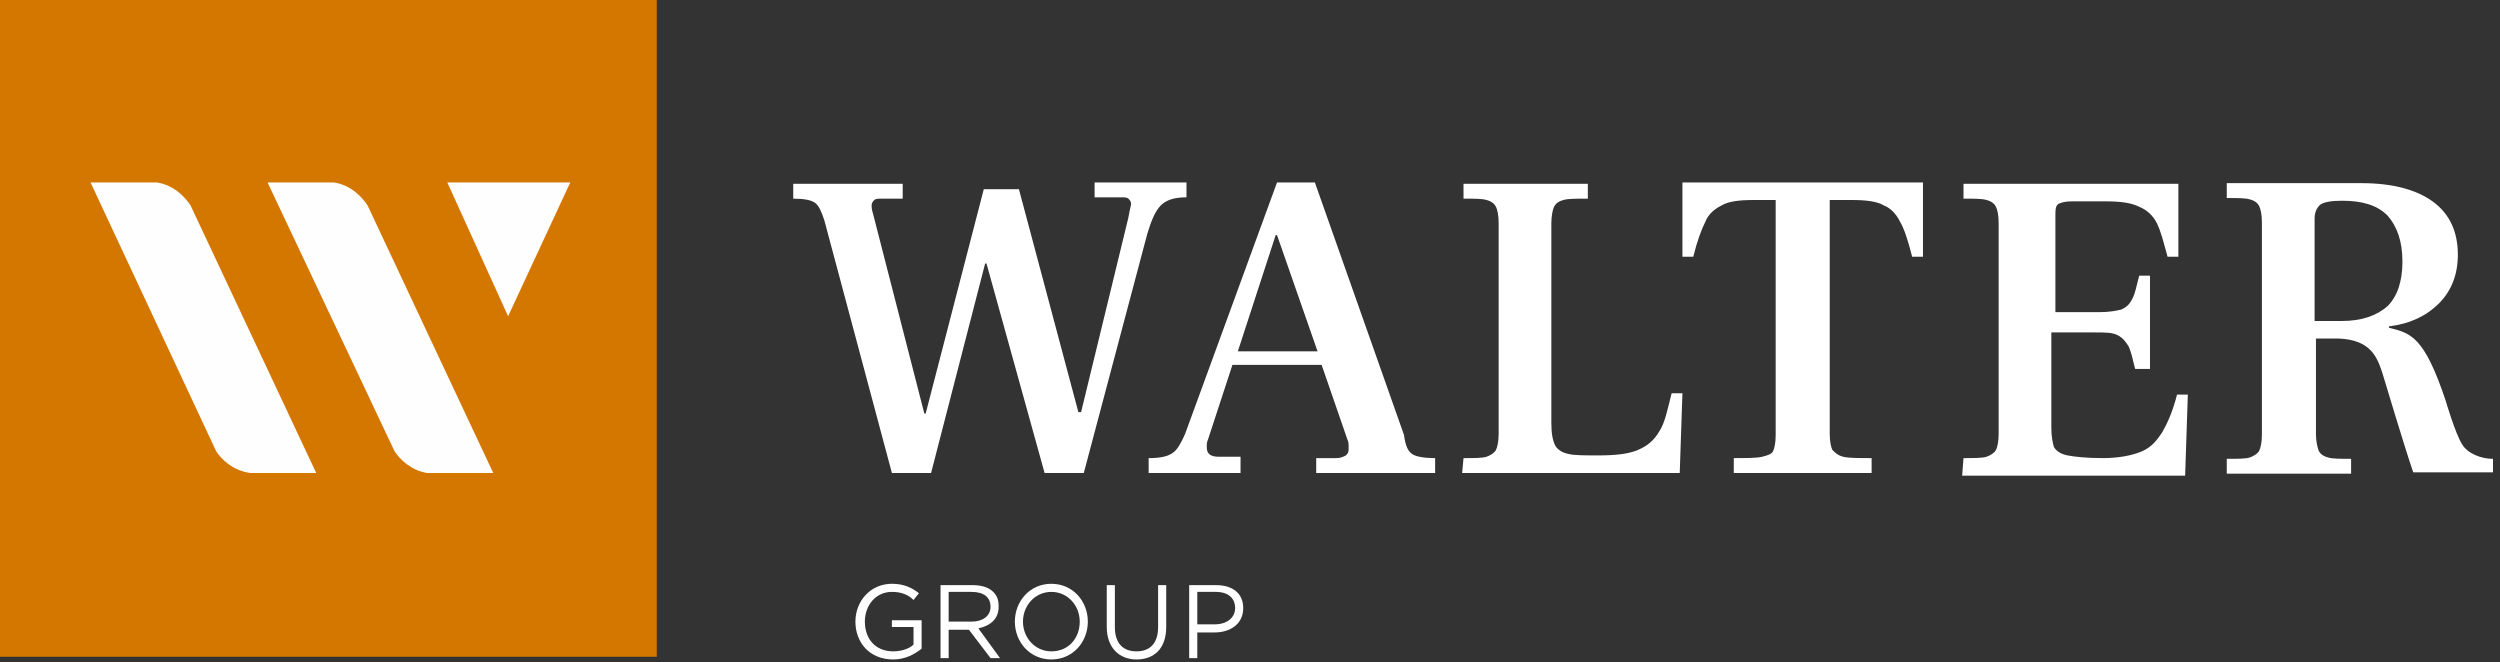
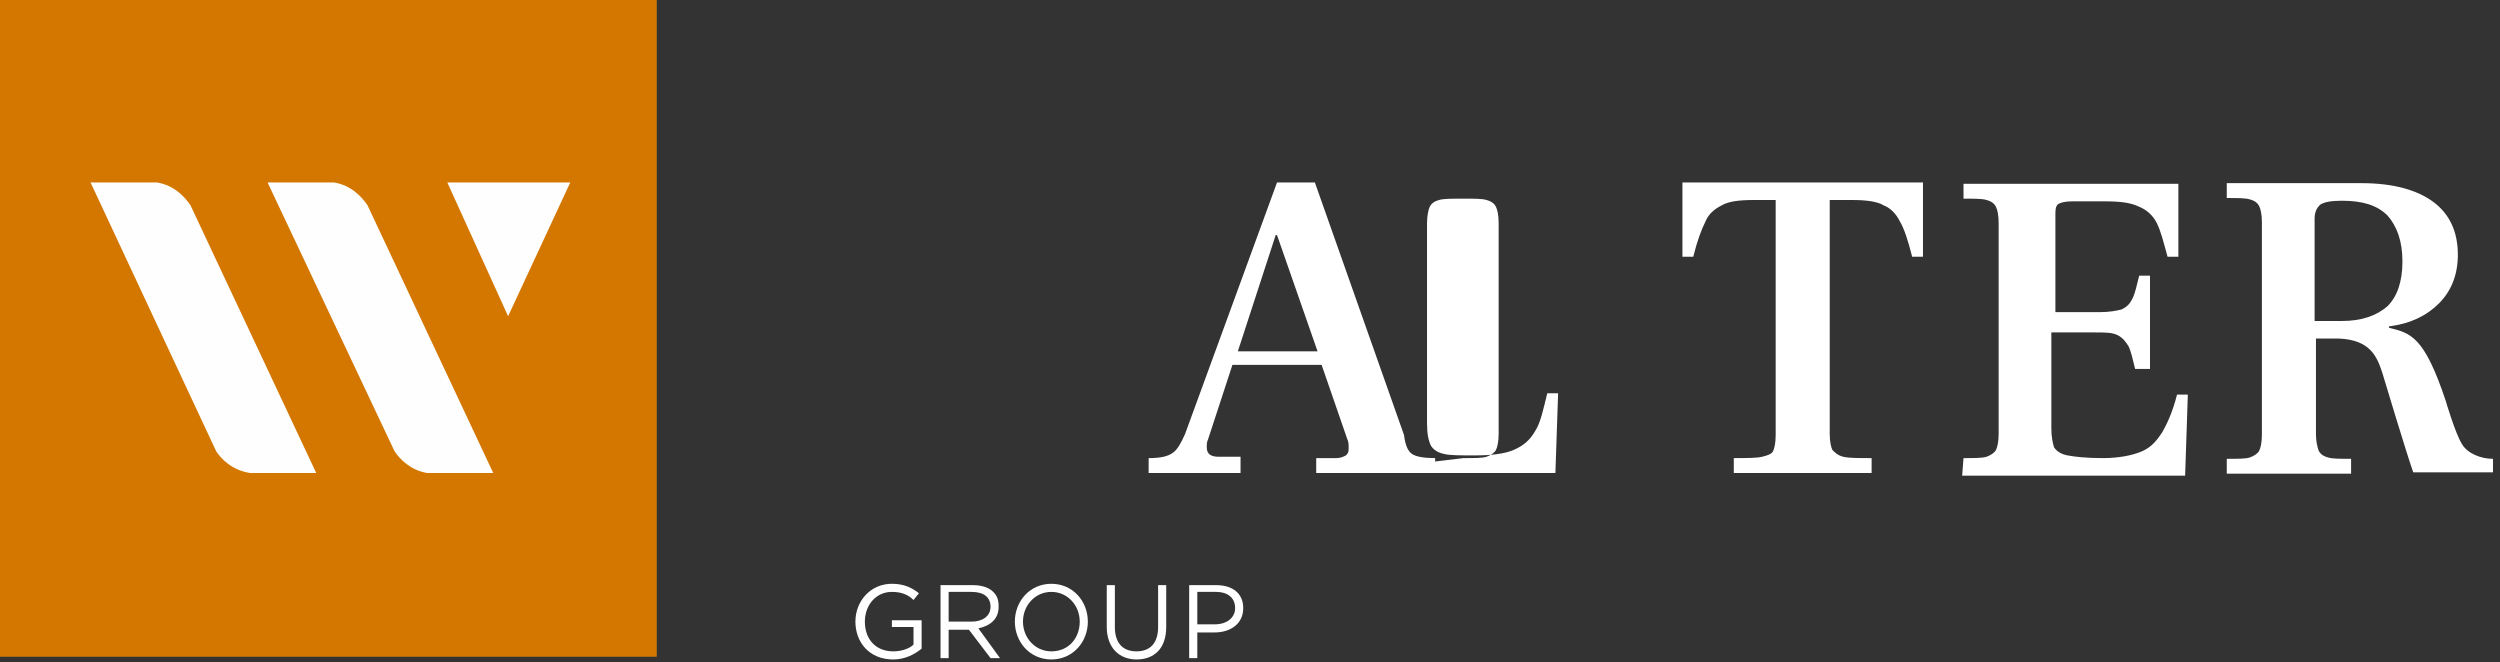
<svg xmlns="http://www.w3.org/2000/svg" enable-background="new 0 0 185 49" viewBox="0 0 185 49">
  <rect x="0" y="0" width="185" height="49" fill="#333333" stroke="none" />
  <g clip-rule="evenodd" fill-rule="evenodd">
-     <path d="m61 16.3c-.2-.6-.4-1.1-.7-1.3s-.8-.3-1.6-.3v-1.1h8.1v1.1h-1.5c-.3 0-.5 0-.6.1s-.2.2-.2.4c0 .1 0 .3.1.6l3.8 14.8h.1l4.3-16.6h2.6l4.4 16.5h.2l3.5-14.4c.1-.6.2-.9.2-1 0-.2-.1-.3-.2-.4s-.3-.1-.6-.1h-1.9v-1.1h6.8v1.1c-.9 0-1.5.2-1.9.6s-.7 1.1-1 2.1l-4.7 17.7h-2.9l-4.3-15.5h-.1l-4 15.5h-2.9z" fill="#fff" />
    <path d="m97.5 26-3-8.6h-.1l-2.8 8.6zm7 7.6c.3.2.9.3 1.7.3v1.1h-8.8v-1.1h1.5c.3 0 .5-.1.7-.2.2-.2.2-.3.2-.6 0-.2 0-.4-.1-.6l-1.9-5.5h-6.6l-1.8 5.5c-.1.2-.1.4-.1.6 0 .5.3.7.9.7h1.6v1.2h-6.8v-1.1c.8 0 1.4-.1 1.8-.4.3-.2.6-.7.9-1.4l6.8-18.6h2.8l6.6 18.7c.1.8.3 1.2.6 1.4z" fill="#fff" />
-     <path d="m108.3 33.9c.8 0 1.4 0 1.7-.1s.6-.3.7-.5.2-.6.2-1.2v-15.6c0-.6-.1-1-.2-1.2s-.3-.4-.7-.5c-.3-.1-.9-.1-1.7-.1v-1.1h9.2v1.1c-.9 0-1.5 0-1.8.1-.4.1-.6.3-.7.5s-.2.7-.2 1.2v14.8c0 .8.1 1.3.3 1.7.2.3.5.5 1 .6.4.1 1.2.1 2.2.1 1.2 0 2.2-.1 2.9-.4s1.2-.7 1.6-1.4c.4-.6.6-1.6.9-2.8h.8l-.2 5.9h-16.1z" fill="#fff" />
+     <path d="m108.3 33.9c.8 0 1.4 0 1.7-.1s.6-.3.7-.5.2-.6.2-1.2v-15.6c0-.6-.1-1-.2-1.2s-.3-.4-.7-.5c-.3-.1-.9-.1-1.7-.1v-1.1v1.1c-.9 0-1.5 0-1.8.1-.4.1-.6.3-.7.5s-.2.7-.2 1.2v14.8c0 .8.1 1.3.3 1.7.2.3.5.5 1 .6.4.1 1.2.1 2.2.1 1.2 0 2.2-.1 2.9-.4s1.2-.7 1.6-1.4c.4-.6.6-1.6.9-2.8h.8l-.2 5.9h-16.1z" fill="#fff" />
    <path d="m128.2 33.9c1 0 1.8 0 2.2-.1s.7-.2.8-.4.2-.6.2-1.2v-17.4h-1.6c-1.1 0-1.9.1-2.4.4-.6.3-1 .7-1.2 1.2-.3.6-.6 1.4-.9 2.6h-.8v-5.5h17.8v5.5h-.8c-.3-1.2-.6-2.1-.9-2.6-.3-.6-.7-1-1.2-1.2-.5-.3-1.3-.4-2.4-.4h-1.6v17.3c0 .6.1 1 .2 1.2.2.2.4.4.8.5s1.1.1 2.1.1v1.1h-10.2v-1.1z" fill="#fff" />
    <path d="m145.3 33.9c.8 0 1.4 0 1.7-.1s.6-.3.7-.5.2-.6.2-1.2v-15.6c0-.6-.1-1-.2-1.2s-.3-.4-.7-.5c-.3-.1-.9-.1-1.7-.1v-1.1h15.9v5.4h-.8c-.3-1.1-.5-1.9-.8-2.5s-.8-1-1.3-1.2c-.6-.3-1.4-.4-2.5-.4h-2.5c-.5 0-.8.1-1 .2-.2.2-.2.4-.2.9v7.1h3.2c.8 0 1.3-.1 1.7-.2.4-.2.6-.4.8-.8s.3-.9.5-1.7h.8v6.9h-1.1c-.2-.8-.3-1.3-.5-1.7-.2-.3-.4-.6-.8-.8s-.9-.2-1.7-.2h-3.2v7.1c0 .6.1 1.1.2 1.4.2.3.5.5 1 .6s1.4.2 2.6.2 2.2-.2 2.9-.5 1.1-.8 1.5-1.4c.4-.7.8-1.6 1.1-2.8h.8l-.2 6h-16.5z" fill="#fff" />
    <path d="m8.5 10.5c1.5 0 2.6-.4 3.4-1.1.7-.7 1.1-1.8 1.1-3.3s-.4-2.6-1.1-3.4c-.8-.8-1.9-1.1-3.4-1.1-.8 0-1.3.1-1.6.3-.2.2-.4.5-.4 1v7.6zm-8.5 10.2c.8 0 1.4 0 1.7-.1s.6-.3.7-.5.2-.6.2-1.2v-15.7c0-.6-.1-1-.2-1.2s-.3-.4-.7-.5c-.3-.1-.9-.1-1.7-.1v-1.1h10c2.3 0 4.1.5 5.3 1.4s1.8 2.2 1.8 3.9c0 1.5-.5 2.7-1.4 3.6s-2.1 1.5-3.7 1.7v.1c1.6.4 2.6.6 4.2 5.4 0 0 .7 2.4 1.2 3.2.4.7 1.4 1.1 2.3 1.1v1h-5.9c-.5-1.4-2.3-7.4-2.3-7.4-.4-1.2-.9-2.4-3.2-2.5h-1.7v7.1c0 .5.1.9.2 1.2.1.2.3.4.7.5.3.1.9.1 1.7.1v1.1h-9.2z" fill="#fff" transform="translate(164.781 13.254)" />
    <path d="m0 48.6h48.6v-48.6h-48.6z" fill="#d47700" />
    <path d="m18.5 35h4.9l-9.3-19.8c-.4-.6-1.2-1.5-2.5-1.7h-4.9l9.3 19.9c.4.6 1.2 1.4 2.5 1.6" fill="#fefefe" />
    <path d="m31.6 35h4.9l-9.3-19.8c-.4-.6-1.2-1.5-2.5-1.7h-4.9l9.4 19.9c.4.6 1.2 1.4 2.4 1.6" fill="#fefefe" />
    <path d="m33.1 13.5 4.5 9.9 4.6-9.9z" fill="#fefefe" />
  </g>
  <path d="m63.3 46c0-1.5 1.1-2.8 2.7-2.8.9 0 1.5.3 2 .7l-.4.5c-.4-.4-.9-.6-1.6-.6-1.2 0-2 1-2 2.2 0 1.3.8 2.2 2.1 2.2.6 0 1.2-.2 1.5-.5v-1.3h-1.6v-.5h2.2v2.1c-.5.4-1.2.8-2.1.8-1.8 0-2.8-1.3-2.8-2.8z" fill="#fff" />
  <path d="m69.7 43.3h2.3c.7 0 1.2.2 1.5.5s.4.6.4 1.1c0 .9-.6 1.4-1.5 1.6l1.6 2.2h-.7l-1.6-2.1h-1.5v2.1h-.6v-5.4zm2.2 2.7c.8 0 1.4-.4 1.4-1.1 0-.7-.5-1.1-1.4-1.1h-1.7v2.2z" fill="#fff" />
  <path d="m75.1 46c0-1.5 1.1-2.8 2.7-2.8s2.7 1.3 2.7 2.8c0 1.5-1.1 2.8-2.7 2.8s-2.7-1.3-2.7-2.8zm4.8 0c0-1.2-.9-2.2-2.1-2.2s-2.1 1-2.1 2.2c0 1.2.9 2.2 2.1 2.2 1.3 0 2.1-1 2.1-2.2z" fill="#fff" />
  <path d="m81.9 46.4v-3.1h.6v3.1c0 1.2.6 1.8 1.6 1.8s1.6-.6 1.6-1.8v-3.1h.6v3.1c0 1.6-.9 2.4-2.2 2.4s-2.2-.9-2.2-2.4z" fill="#fff" />
  <path d="m88 43.3h2c1.2 0 2 .6 2 1.7 0 1.2-1 1.8-2.1 1.8h-1.3v1.9h-.6zm1.9 2.9c.9 0 1.5-.5 1.5-1.2 0-.8-.6-1.2-1.4-1.2h-1.4v2.4z" fill="#fff" />
</svg>